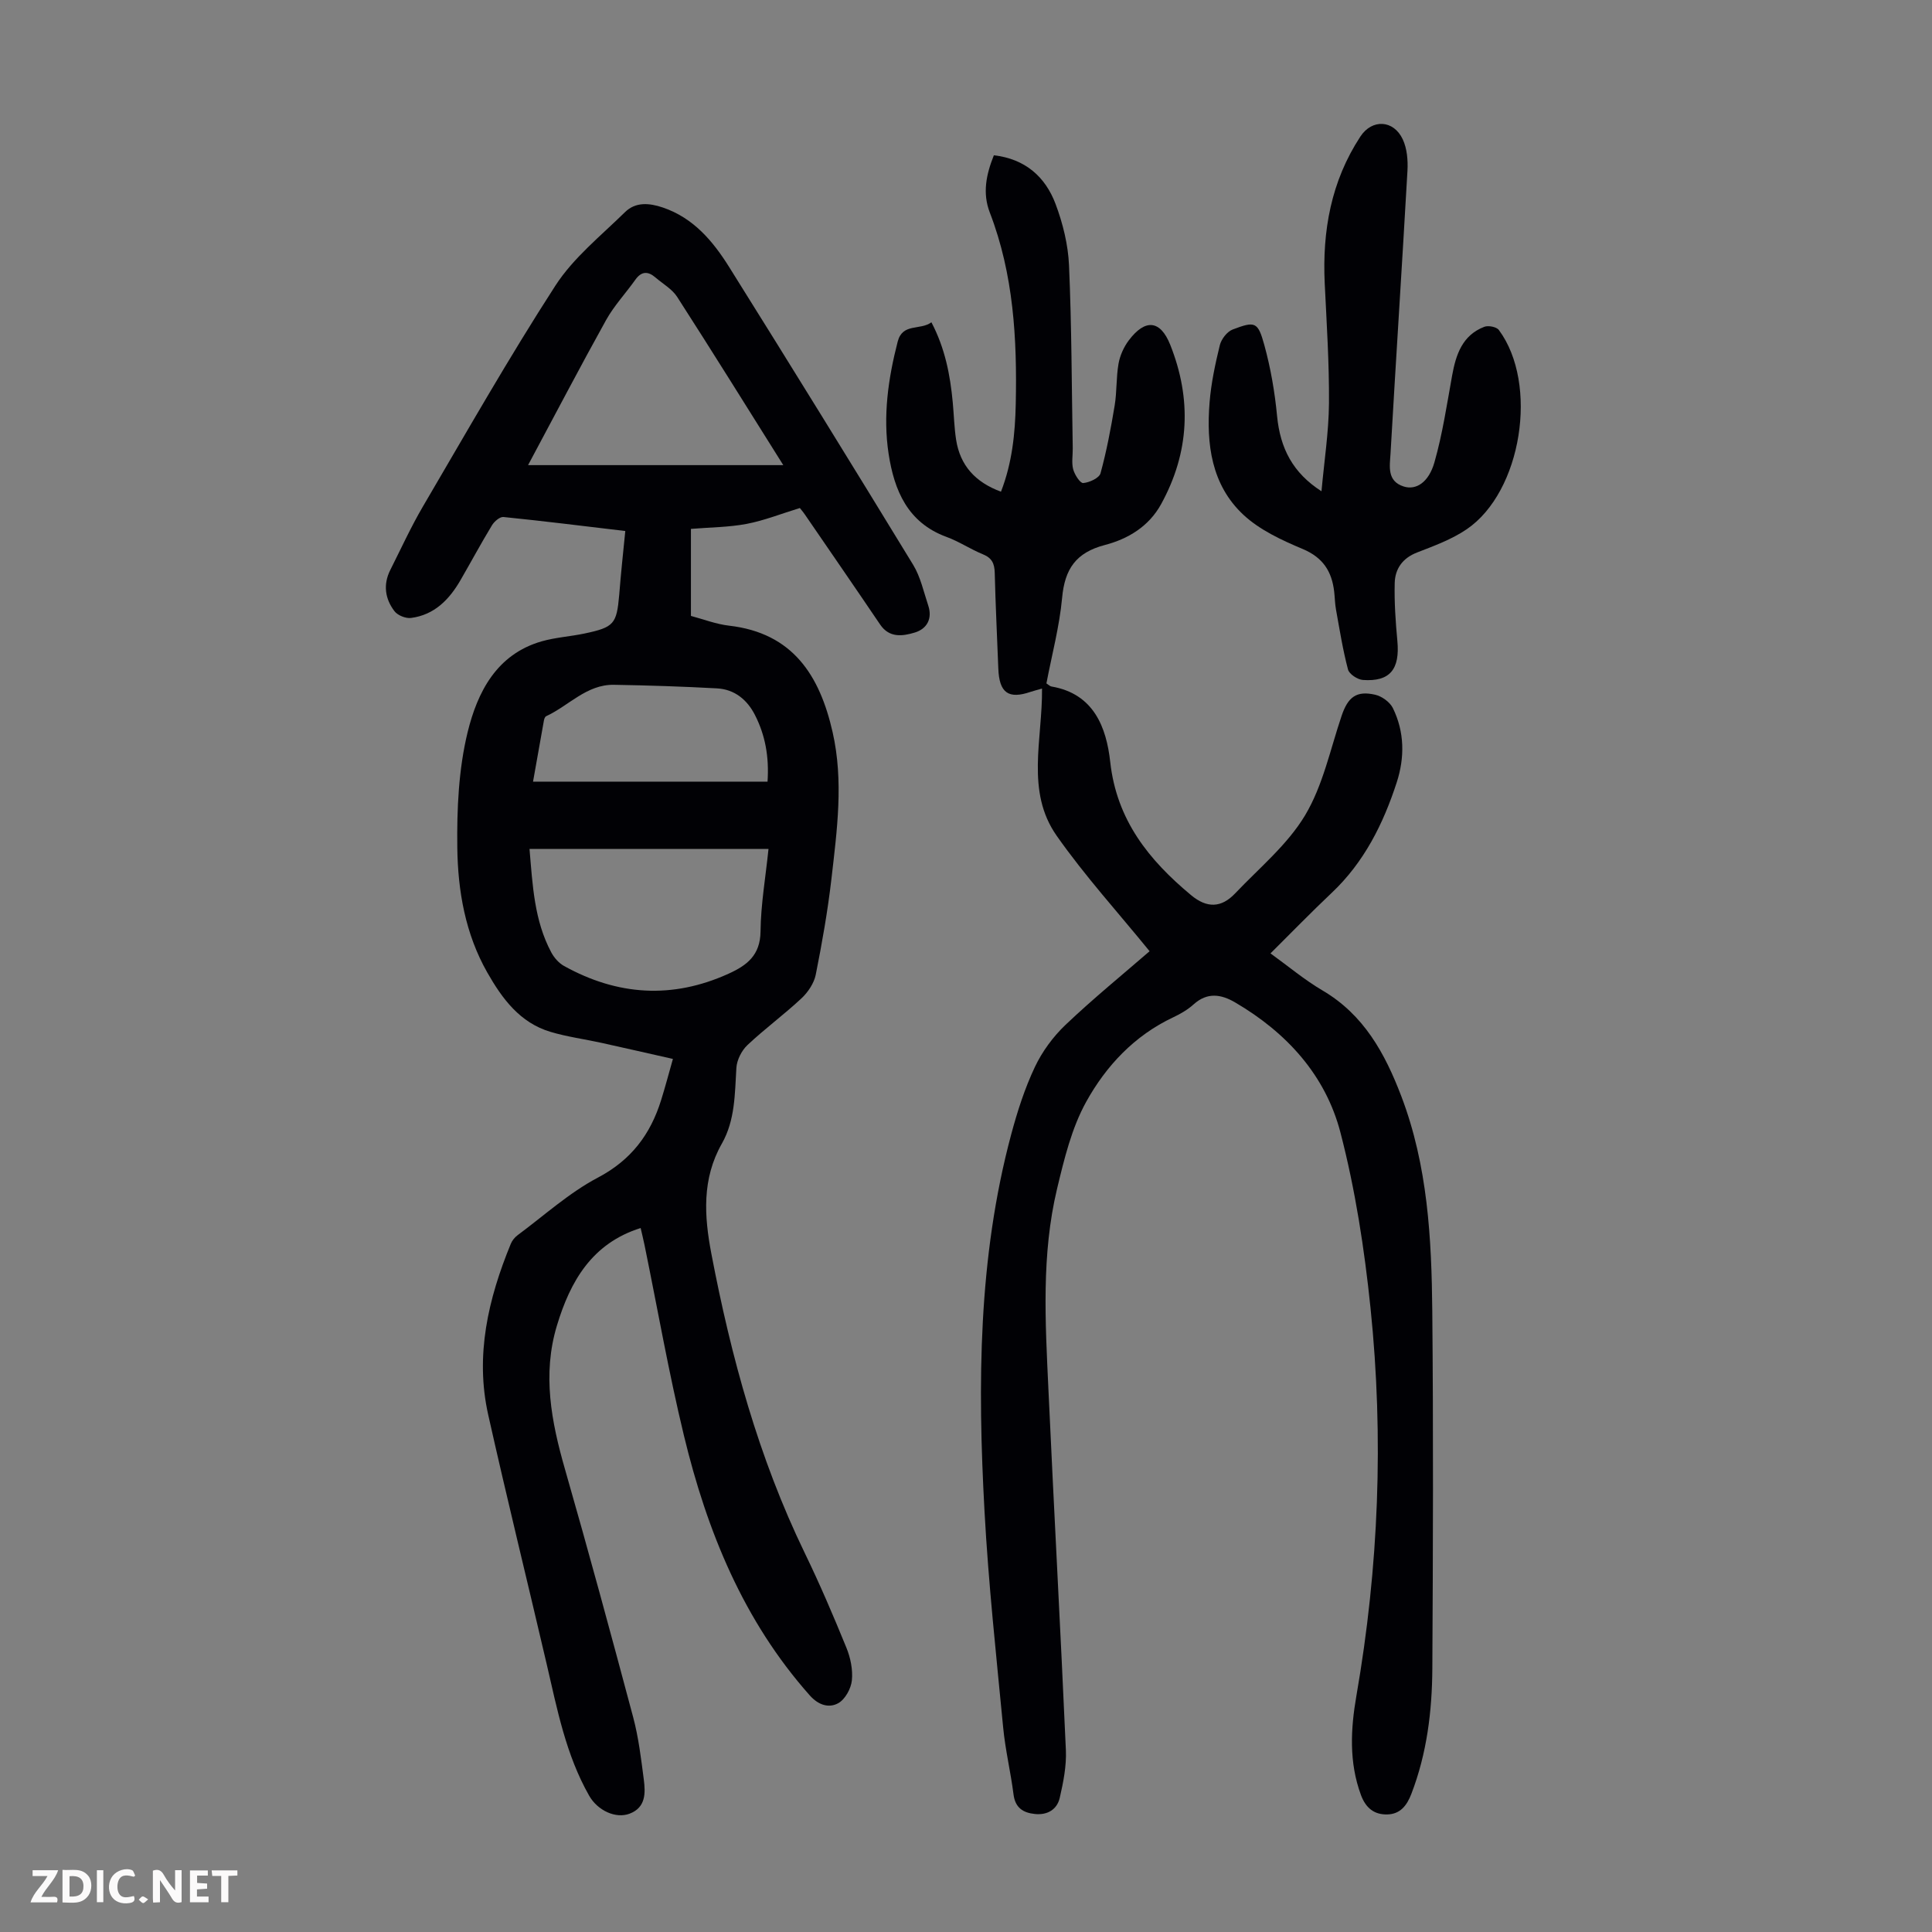
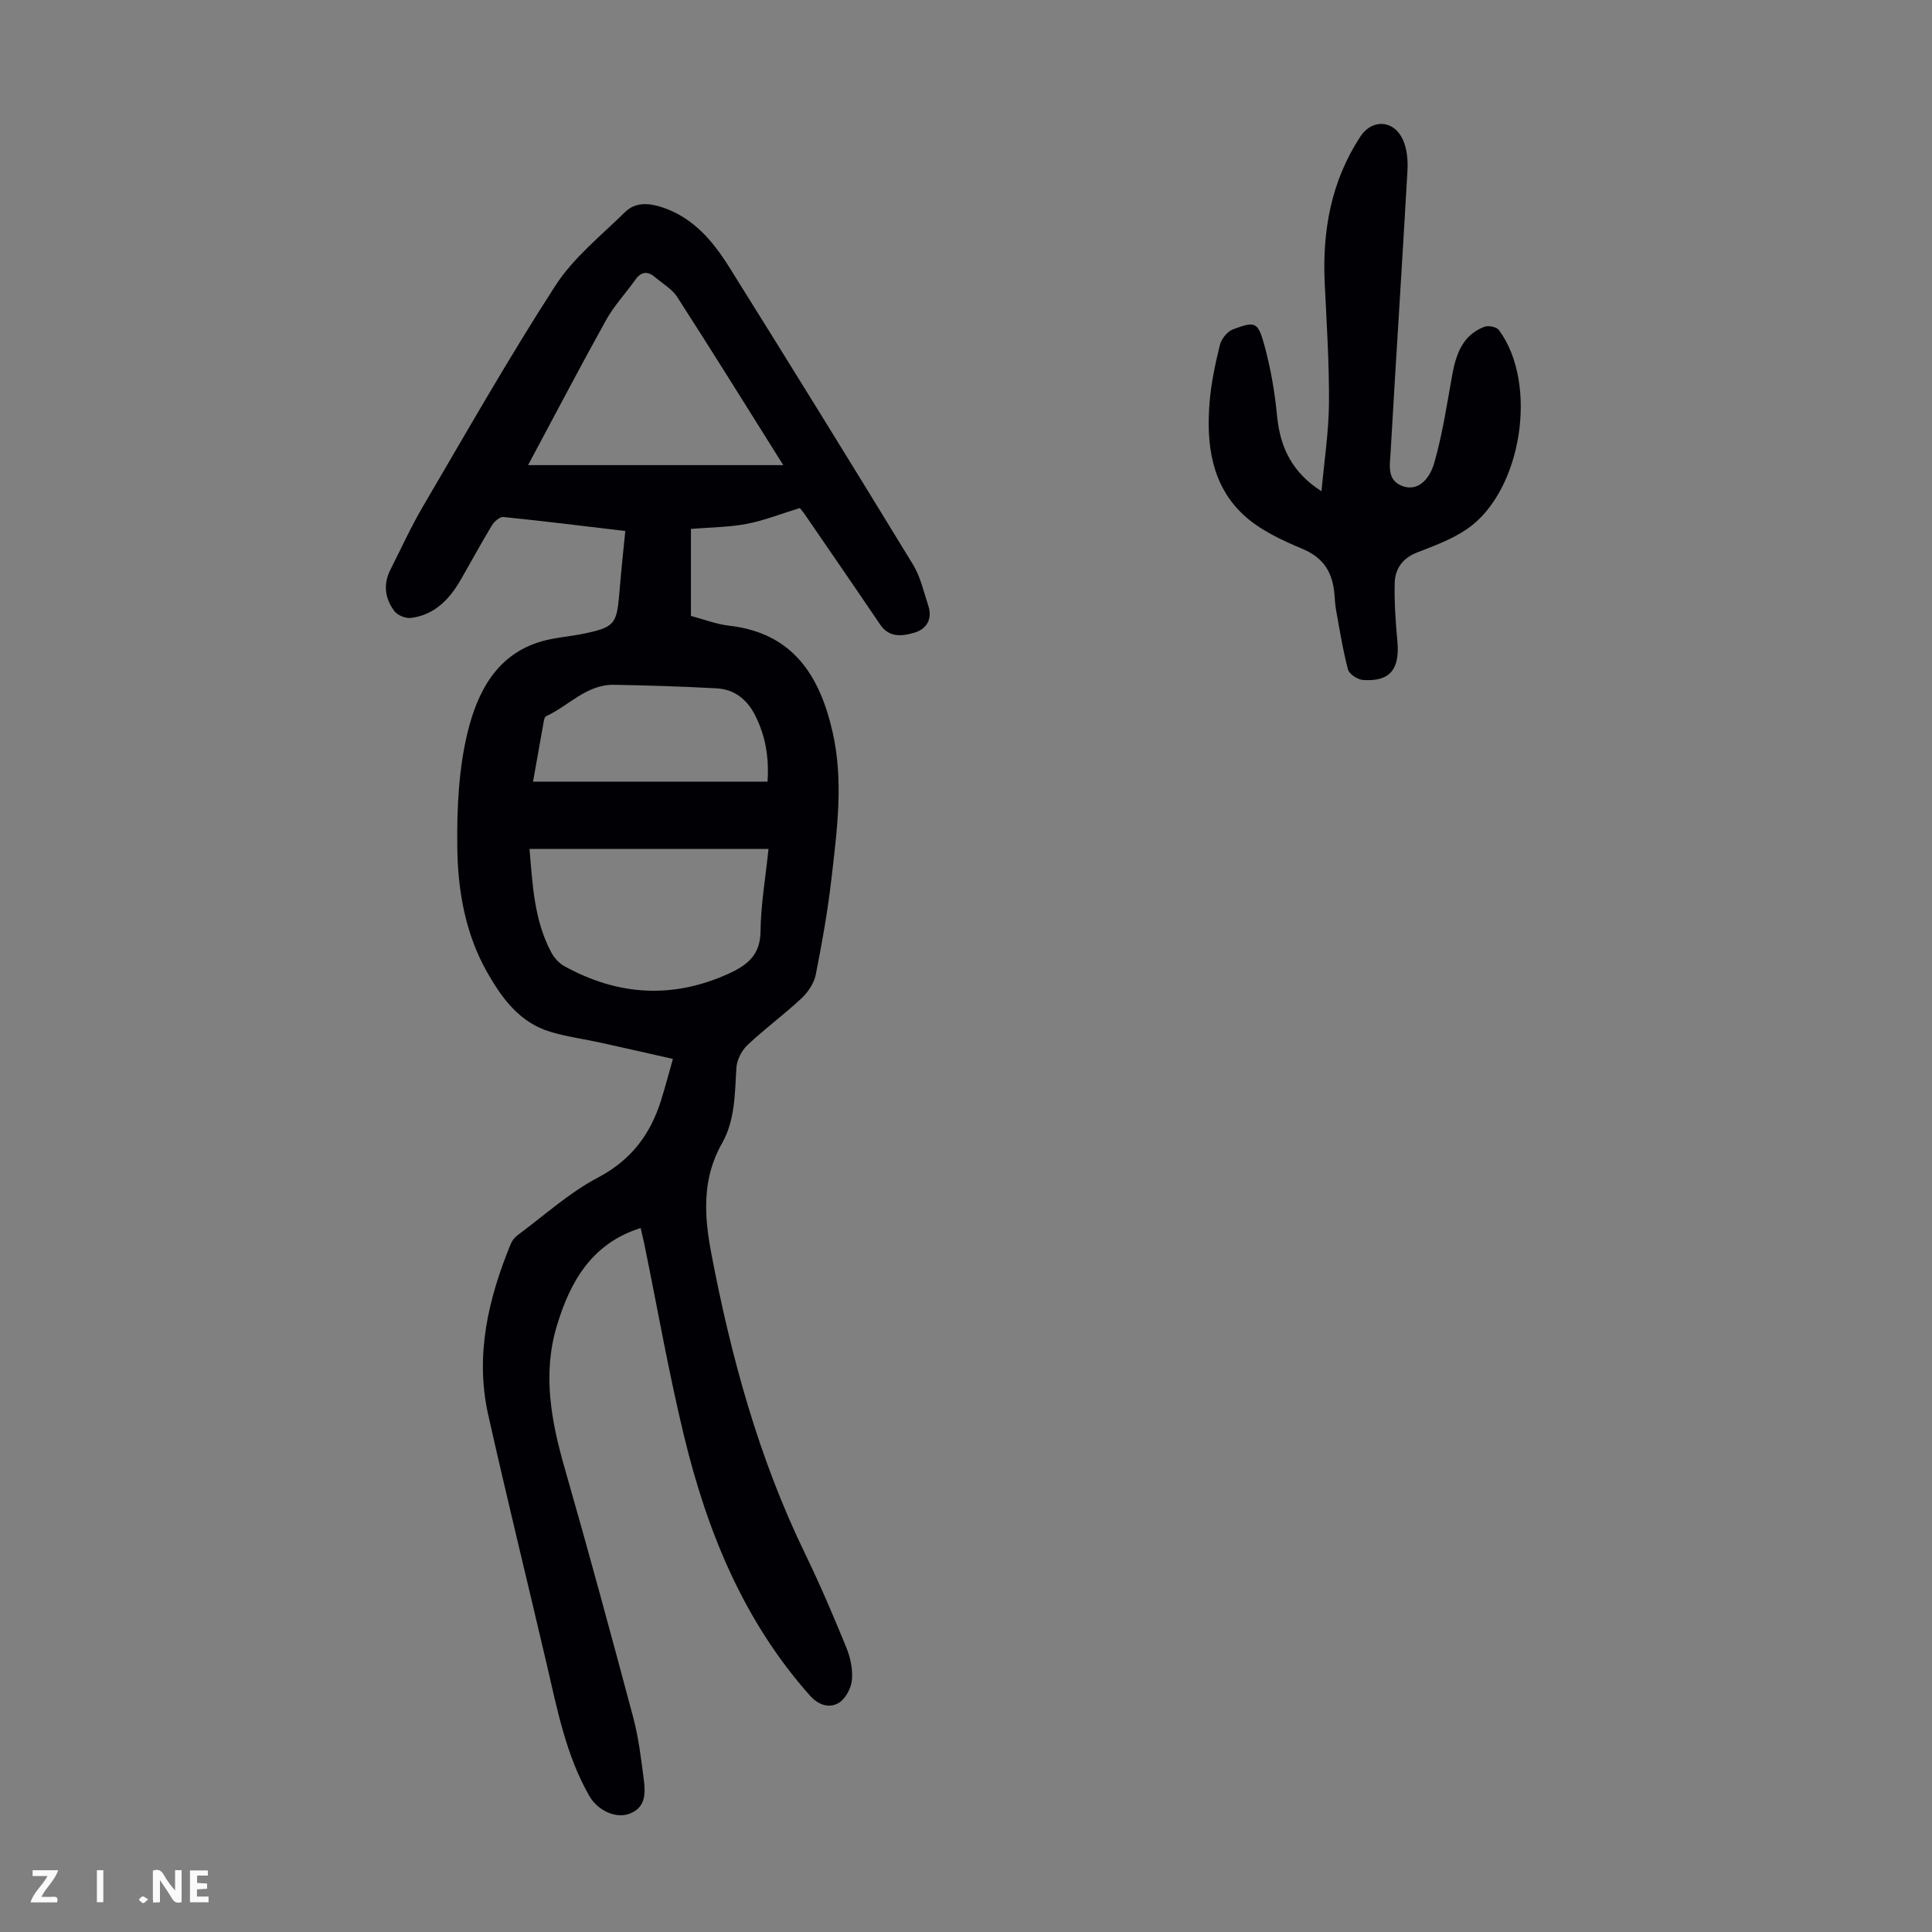
<svg xmlns="http://www.w3.org/2000/svg" enable-background="new 0 0 400 400" viewBox="0 0 400 400">
  <rect x="0" y="0" width="400" height="400" fill="#808080" stroke="none" />
  <g fill="#fbfafa">
    <path d="m37.59 393.81c-.92.31-1.52.05-2-.78-.7-1.2-1.52-2.34-2.47-3.78v4.59c-.55.03-.95.05-1.41.07-.03-.37-.06-.64-.06-.91 0-1.91 0-3.81 0-5.7 1.13-.41 1.77-.03 2.29.91.62 1.11 1.38 2.14 2.31 3.19v-4.2h1.35v6.61z" />
-     <path d="m12.94 393.88v-6.75c1.9.19 3.93-.54 5.37 1.29.8 1.01.78 2.88.03 3.97-1.37 1.97-3.4 1.51-5.4 1.49m1.45-1.22c2.04.12 2.92-.58 2.89-2.21-.03-1.51-.98-2.19-2.89-2z" />
    <path d="m11.81 393.87h-5.49c.68-2.18 2.47-3.48 3.51-5.45h-3.08v-1.21h5.29c-.71 2.13-2.44 3.48-3.47 5.51.86 0 1.63.04 2.39-.01.79-.05 1.14.21.85 1.16" />
    <path d="m39.33 393.86v-6.61h3.7v1.07h-2.22v1.52c.68.04 1.34.09 2.07.13v1.07c-.72.05-1.38.09-2.1.14v1.48h2.4v1.19h-3.85z" />
-     <path d="m27.71 388.56c-1.15-.3-2.46-.61-3.1.64-.37.73-.41 1.93-.06 2.67.63 1.35 1.99.93 3.17.68.35.94-.01 1.32-.93 1.46-1.62.25-3.05-.27-3.76-1.48-.73-1.24-.6-3.03.31-4.17.88-1.11 2.71-1.7 4-1.16.32.13.44.74.65 1.12-.1.08-.19.16-.28.24" />
-     <path d="m49.15 387.24v1.07c-.59.02-1.17.05-1.87.08v5.44h-1.48v-5.44h-1.85c-.05-.4-.08-.73-.13-1.15z" />
    <path d="m20.06 387.21h1.33v6.62h-1.33z" />
    <path d="m30.68 393.25c-.49.38-.8.79-1.05.76-.32-.05-.6-.45-.9-.7.26-.24.51-.64.8-.67.29-.04.62.3 1.15.61" />
  </g>
  <path d="m129.46 109.94c-8.6-1.02-16.9-2.06-25.22-2.9-.75-.08-1.9.92-2.38 1.71-2.26 3.73-4.33 7.57-6.51 11.35-2.33 4.03-5.41 7.21-10.25 7.84-1.09.14-2.77-.53-3.43-1.4-1.95-2.55-2.38-5.52-.87-8.52 2.21-4.39 4.26-8.88 6.74-13.12 9-15.34 17.79-30.82 27.44-45.75 3.73-5.78 9.42-10.32 14.42-15.23 2.18-2.14 5-1.92 7.85-.95 6.35 2.16 10.37 6.98 13.71 12.31 12.82 20.48 25.51 41.04 38.1 61.66 1.53 2.51 2.17 5.58 3.12 8.42.91 2.73-.27 4.84-2.78 5.6-2.49.75-5.26 1.18-7.18-1.66-5.14-7.6-10.35-15.15-15.54-22.72-.43-.63-.94-1.21-1.08-1.4-3.88 1.19-7.4 2.6-11.04 3.29-3.7.7-7.53.7-11.51 1.03v18.02c2.57.68 5.2 1.71 7.91 2.02 13.21 1.52 18.76 10.33 21.42 22.03 2.31 10.15.92 20.29-.24 30.39-.77 6.66-1.94 13.28-3.25 19.85-.36 1.77-1.61 3.63-2.96 4.89-3.59 3.36-7.59 6.29-11.17 9.66-1.21 1.14-2.2 3.09-2.3 4.74-.33 5.37-.25 10.81-3 15.66-4.16 7.31-3.67 15.01-2.18 22.81 4.08 21.37 9.78 42.23 19.31 61.91 3.12 6.43 5.94 13.02 8.64 19.64.86 2.1 1.37 4.58 1.14 6.8-.18 1.71-1.41 3.94-2.84 4.72-1.91 1.04-4.07.41-5.88-1.63-13.76-15.49-21.28-34.04-26.05-53.79-3.15-13.03-5.46-26.27-8.15-39.41-.25-1.2-.54-2.38-.81-3.56-10.07 3.16-14.57 11.01-17.34 20.21-3.04 10.06-1.16 19.86 1.66 29.68 4.9 17.07 9.55 34.22 14.13 51.39 1.12 4.2 1.64 8.57 2.2 12.89.36 2.8.44 5.79-2.93 7.08-2.9 1.1-6.63-.66-8.37-3.7-4.84-8.5-6.64-17.97-8.82-27.33-4.01-17.2-8.24-34.35-12.1-51.59-2.74-12.27.01-23.98 4.68-35.35.28-.69.82-1.36 1.42-1.8 5.48-4.06 10.63-8.76 16.6-11.91 6.93-3.65 10.91-8.98 13.12-16.09.83-2.66 1.54-5.35 2.43-8.49-5.12-1.15-9.98-2.27-14.85-3.34-3.49-.77-7.07-1.24-10.48-2.26-6.35-1.88-10.02-6.88-13.1-12.29-4.55-7.99-6.1-16.91-6.21-25.85-.1-7.98.26-16.22 2.14-23.92 2.02-8.23 5.95-16.11 15.33-18.8 2.88-.82 5.94-1 8.88-1.62 6.1-1.29 6.64-1.97 7.17-7.98.34-4.34.8-8.66 1.26-13.24zm-19.83 65.82c.64 7.55.98 14.82 4.5 21.41.59 1.11 1.56 2.22 2.64 2.82 11.07 6.14 22.41 6.89 34.06 1.61 3.84-1.74 6.57-3.83 6.63-8.75.06-5.63 1.05-11.25 1.65-17.08-16.6-.01-32.76-.01-49.48-.01zm-.3-79.46h52.84c-7.46-11.88-14.62-23.41-21.97-34.83-1.04-1.62-2.96-2.7-4.48-4.01-1.55-1.34-2.91-1.34-4.19.47-1.99 2.8-4.39 5.36-6.05 8.34-5.36 9.64-10.47 19.43-16.15 30.03zm1.03 65.53h48.55c.35-5.2-.49-9.64-2.6-13.79-1.62-3.18-4.23-5.32-7.86-5.52-7.11-.39-14.23-.62-21.35-.74-5.65-.09-9.34 4.34-14.02 6.5-.24.11-.4.54-.46.85-.77 4.24-1.52 8.49-2.26 12.7z" fill="#010105" />
-   <path d="m215.74 142.56c-1.07.31-1.71.46-2.33.67-4.63 1.59-6.53.23-6.72-4.82-.25-6.6-.58-13.2-.74-19.8-.05-1.91-.56-3.08-2.43-3.84-2.58-1.05-4.95-2.66-7.56-3.61-8.06-2.95-10.82-9.66-11.98-17.18-1.2-7.83-.1-15.6 1.88-23.26 1.01-3.89 4.63-2.27 6.98-3.99 2.84 5.41 3.89 10.94 4.42 16.61.24 2.56.3 5.15.69 7.69.83 5.34 3.97 8.81 9.29 10.77 2.32-5.96 2.93-12.05 3.06-18.15.29-13.47-.44-26.85-5.37-39.64-1.55-4.02-.76-7.87.84-11.86 6.5.75 10.66 4.46 12.78 10.1 1.51 4.02 2.59 8.41 2.78 12.69.55 12.61.55 25.25.77 37.88.02 1.45-.27 2.99.09 4.34.3 1.12 1.44 2.9 2.08 2.85 1.29-.11 3.31-1.04 3.58-2.02 1.26-4.6 2.15-9.32 2.93-14.04.47-2.85.3-5.81.8-8.66.3-1.69 1.09-3.45 2.13-4.83 3.41-4.52 6.54-4.19 8.58.94 4.47 11.25 3.99 22.26-1.89 32.97-2.56 4.67-6.92 7.23-11.63 8.46-6.04 1.58-8.32 4.99-8.87 10.94-.55 5.96-2.13 11.83-3.25 17.72.48.31.74.59 1.03.64 8.8 1.49 11.39 8.49 12.18 15.61 1.33 12.06 8.01 20.33 16.75 27.6 3.27 2.72 6.25 2.65 9.12-.38 4.99-5.26 10.83-10.07 14.48-16.17 3.69-6.17 5.21-13.65 7.56-20.6 1.31-3.87 3.06-5.25 6.96-4.35 1.38.32 3.04 1.52 3.65 2.76 2.42 4.94 2.47 10.22.8 15.38-2.79 8.59-6.75 16.54-13.47 22.88-4.23 3.99-8.28 8.18-12.67 12.53 3.72 2.68 7.06 5.5 10.78 7.68 8.56 5.03 12.93 13.04 16.29 21.85 5.49 14.38 6.29 29.49 6.43 44.61.23 24.63.15 49.26.01 73.88-.05 8.86-1.12 17.62-4.35 26.01-.94 2.45-2.34 4.18-4.98 4.24-2.69.06-4.44-1.3-5.45-4.02-2.51-6.79-2.13-13.72-.94-20.56 4.63-26.64 5.69-53.44 2.92-80.28-1.26-12.19-3.14-24.45-6.22-36.3-3.08-11.88-11.14-20.72-21.81-26.96-2.92-1.71-5.77-2.14-8.59.4-1.23 1.11-2.73 1.98-4.24 2.69-8.01 3.77-13.89 10.05-18 17.48-3.02 5.45-4.56 11.85-6.03 17.99-3.27 13.66-2.44 27.6-1.8 41.46 1.14 24.93 2.52 49.86 3.62 74.8.14 3.27-.53 6.64-1.27 9.86-.56 2.42-2.54 3.61-5.13 3.35-2.45-.25-4.09-1.27-4.44-4.05-.59-4.65-1.71-9.24-2.15-13.9-1.43-14.92-3.05-29.83-3.86-44.78-1.43-26.21-1.34-52.39 5.54-78.02 1.27-4.73 2.79-9.47 4.88-13.89 1.52-3.22 3.79-6.31 6.38-8.77 5.74-5.45 11.9-10.47 17.38-15.22-6.47-7.96-13.38-15.56-19.24-23.91-6.46-9.19-2.92-19.94-3.03-30.47z" fill="#010105" />
  <path d="m273.6 101.71c.57-6.31 1.5-12.26 1.55-18.21.06-8.27-.48-16.54-.88-24.81-.52-10.88 1.31-21.16 7.38-30.42 2.4-3.67 6.88-3.49 8.78.59.89 1.91 1.09 4.33.97 6.49-1.11 19.54-2.39 39.07-3.51 58.61-.15 2.55-.78 5.66 2.75 6.77 2.52.79 5.15-.81 6.35-5.03 1.67-5.86 2.57-11.95 3.66-17.97.79-4.36 2.13-8.33 6.66-10.07.83-.32 2.53.01 3.01.66 8.28 11.15 4.75 33.51-6.66 41.26-3.09 2.1-6.75 3.44-10.28 4.81-3.01 1.17-4.54 3.38-4.62 6.31-.1 3.99.18 8.01.55 12 .55 5.87-1.54 8.48-7.13 8.08-1.12-.08-2.84-1.21-3.09-2.17-1.08-4.08-1.74-8.27-2.49-12.43-.22-1.2-.23-2.45-.37-3.67-.48-4.17-2.29-7.06-6.48-8.83-4.36-1.83-8.93-3.94-12.32-7.1-6.62-6.18-7.7-14.64-7-23.26.32-3.99 1.17-7.96 2.12-11.85.31-1.26 1.5-2.81 2.66-3.25 4.64-1.76 5.22-1.63 6.55 3.2 1.32 4.8 2.18 9.79 2.65 14.76.65 6.62 3.23 11.71 9.19 15.53z" fill="#010105" />
</svg>